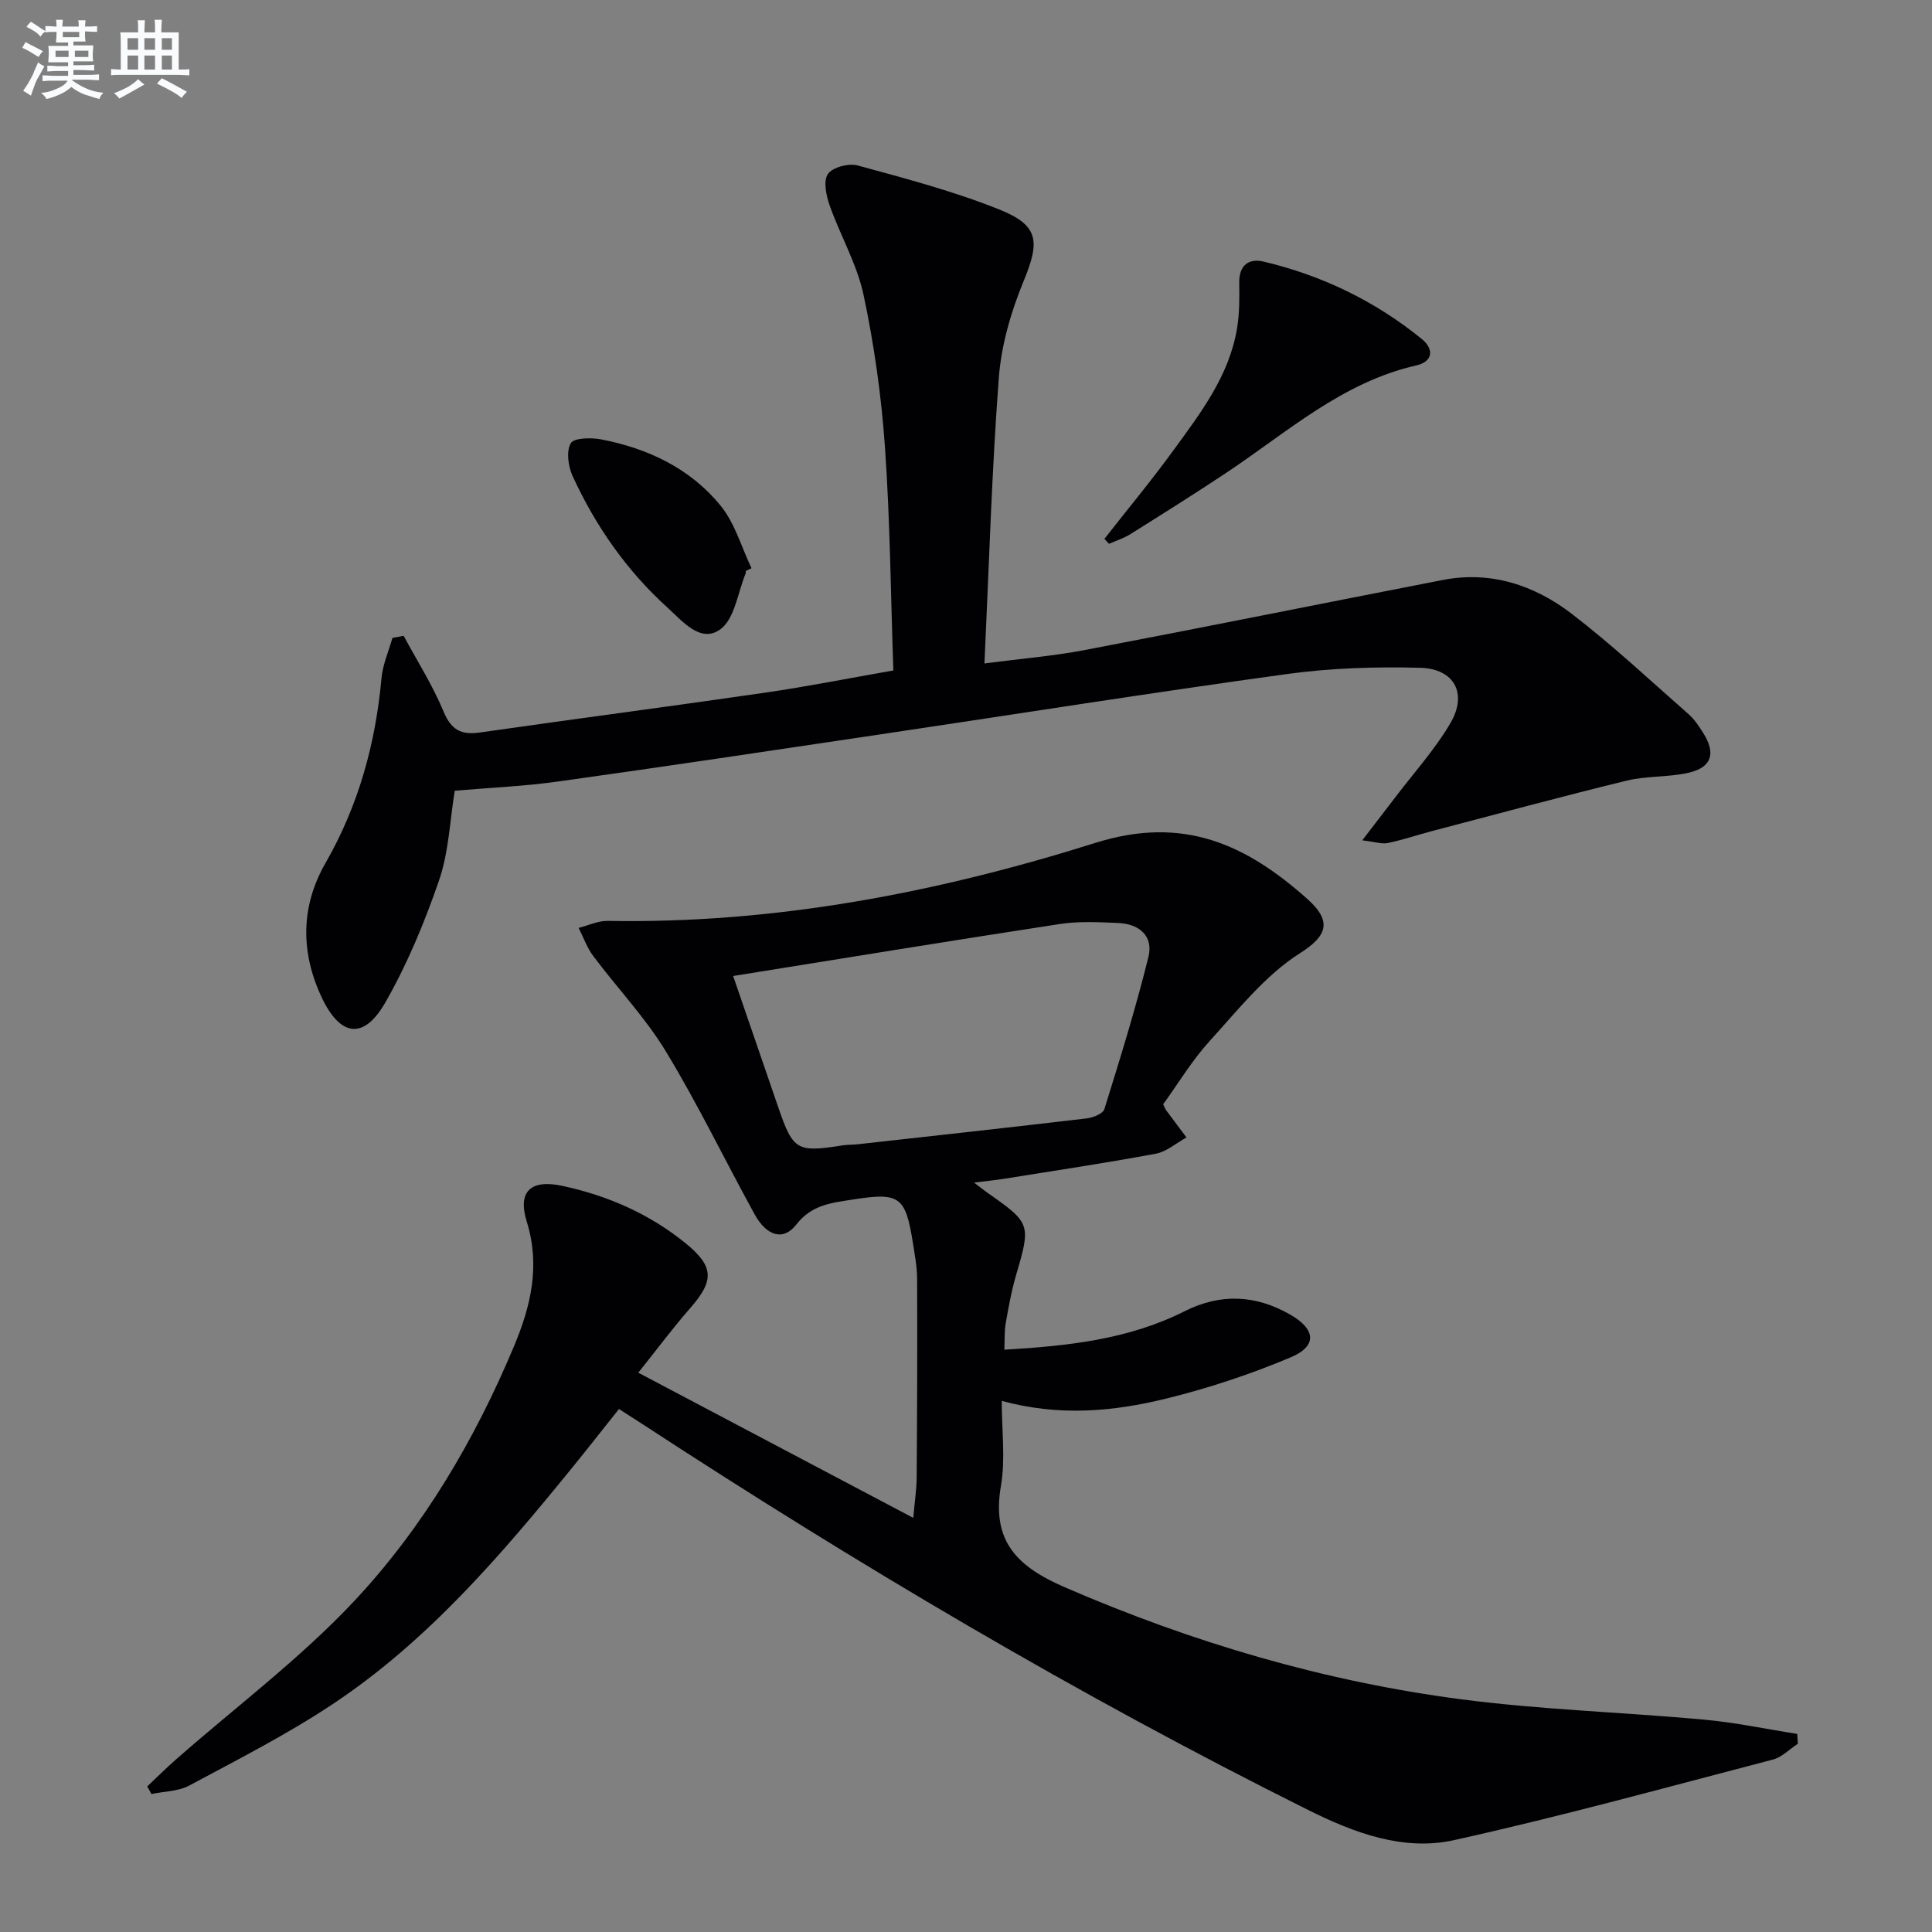
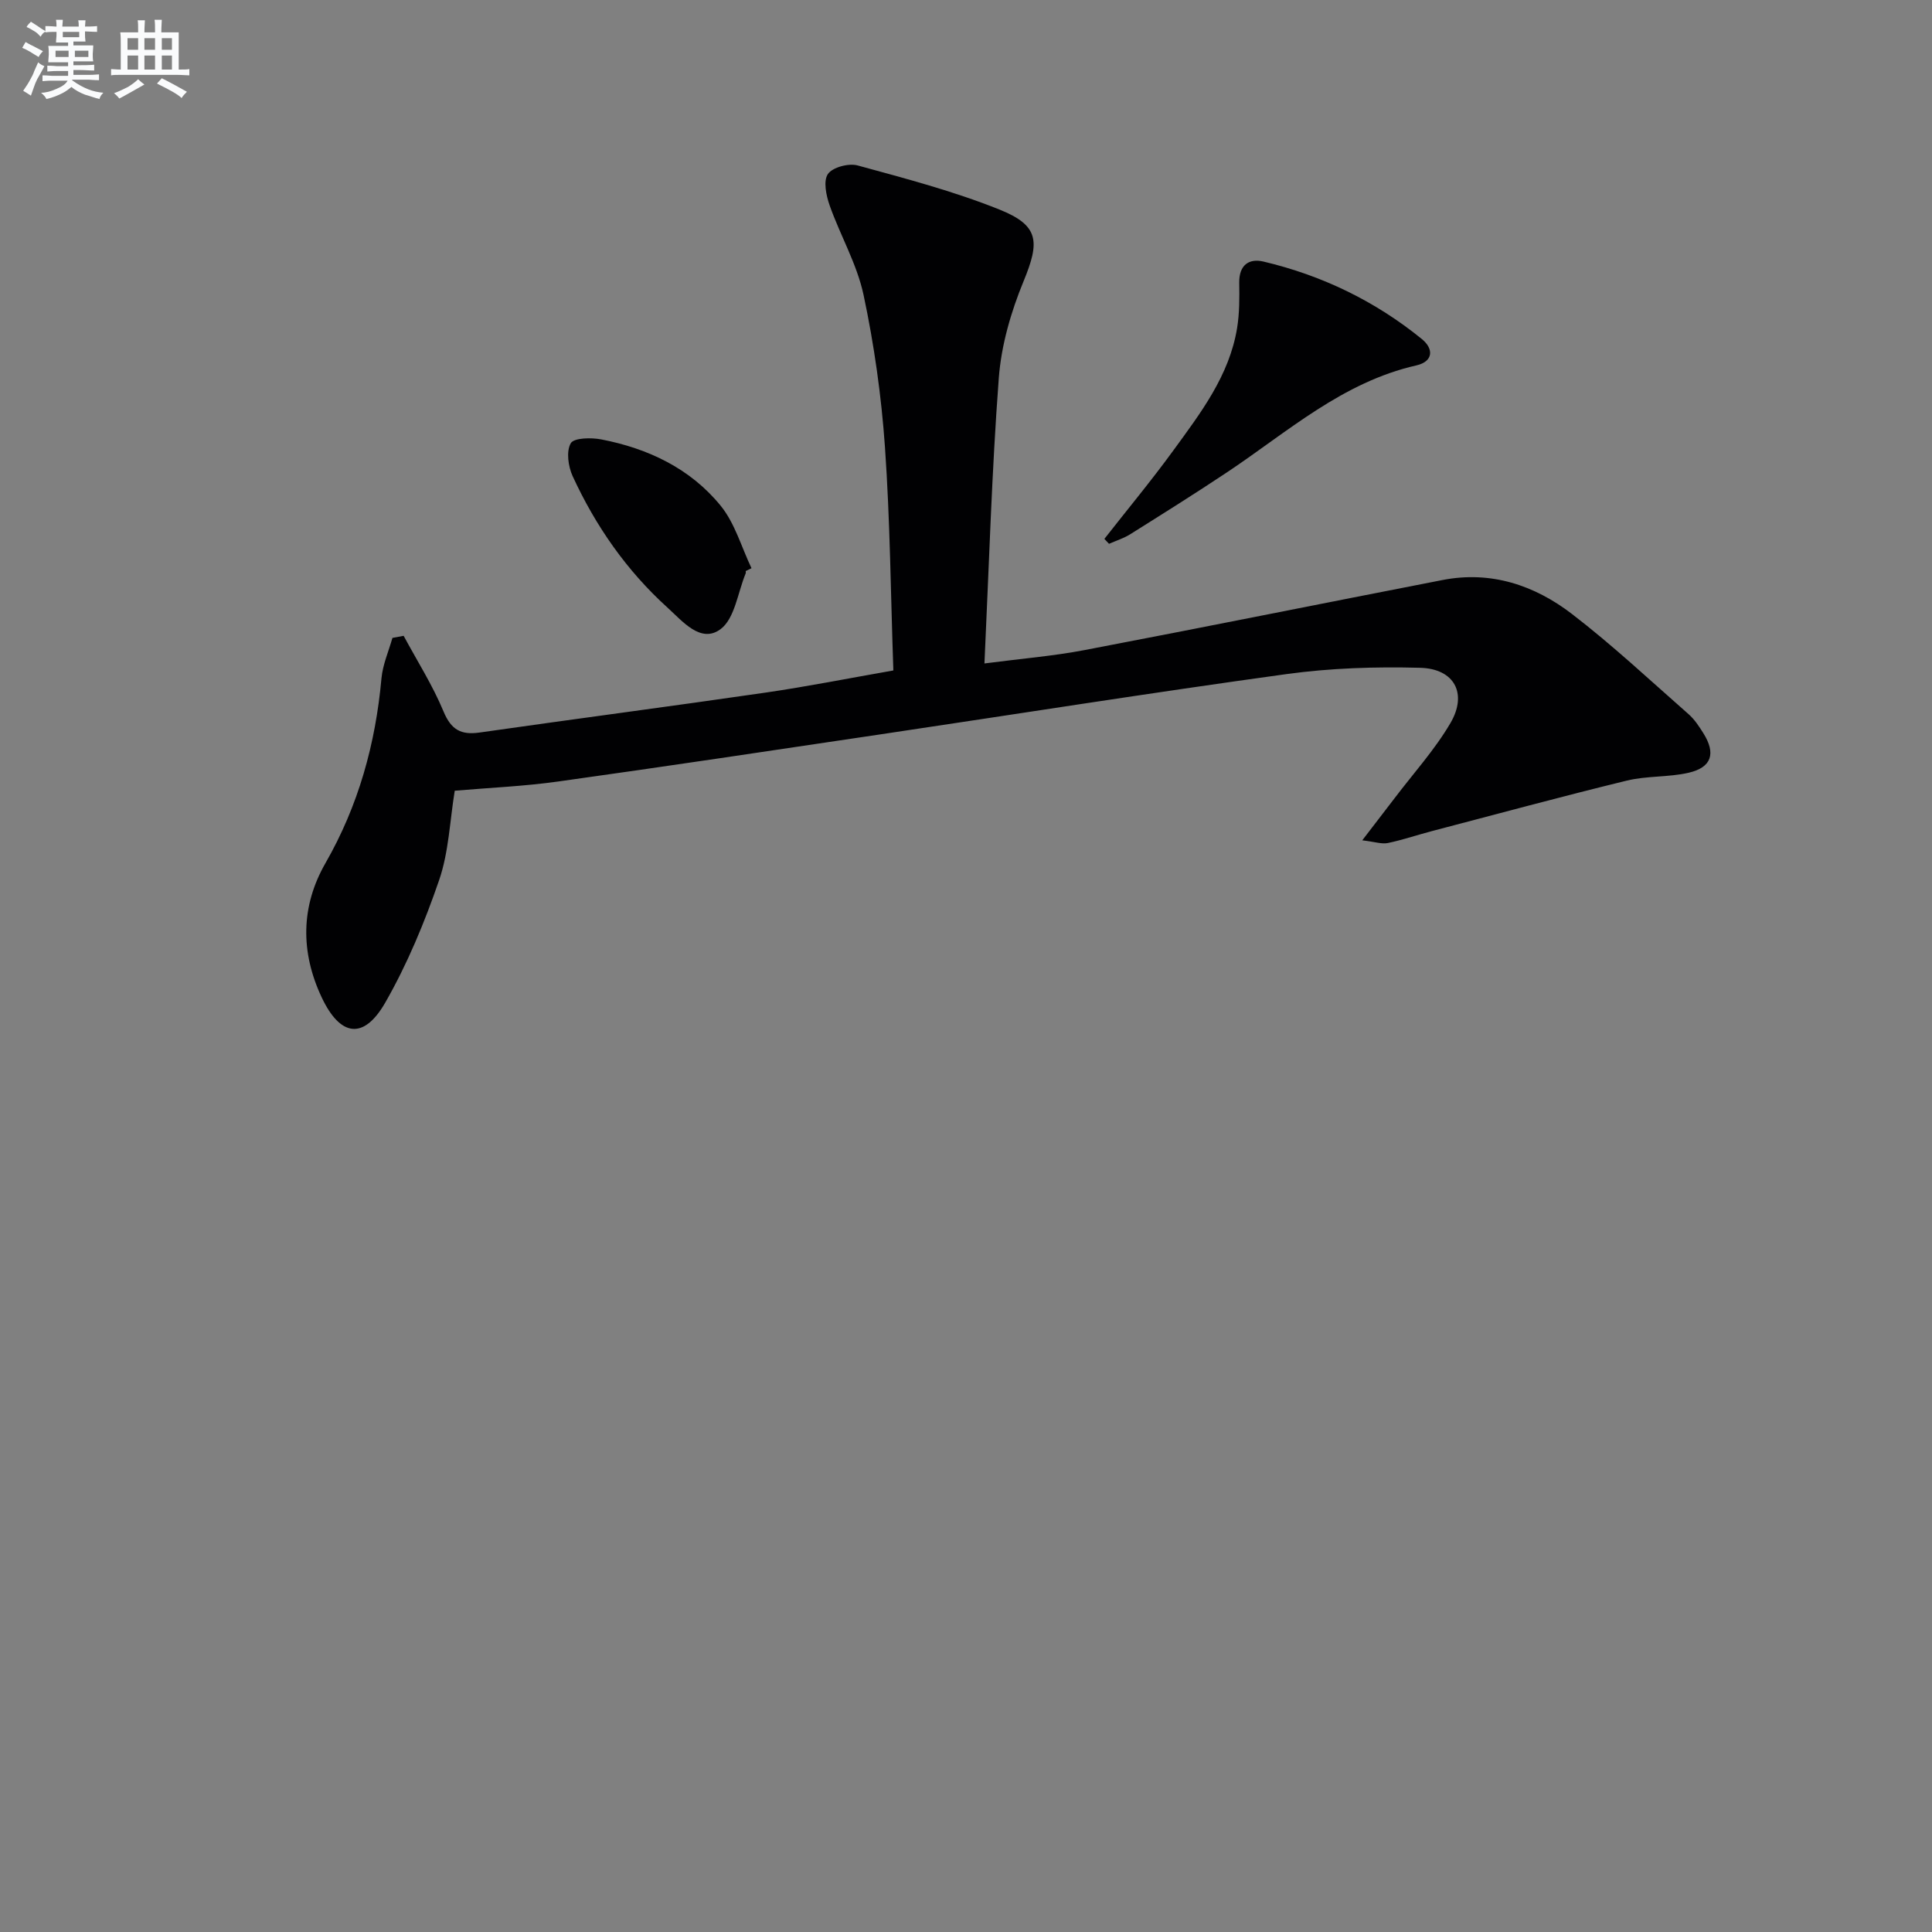
<svg xmlns="http://www.w3.org/2000/svg" enable-background="new 0 0 400 400" viewBox="0 0 400 400">
  <rect x="0" y="0" width="400" height="400" fill="#808080" stroke="none" />
  <g fill="#010103">
-     <path d="m132.15 284.2c19.25 10.17 37.71 19.91 56.93 30.06.29-3.34.7-5.91.71-8.48.1-13.66.14-27.33.09-40.99-.01-2.47-.48-4.96-.87-7.42-1.53-9.69-2.74-10.55-12.44-9.02-4.36.69-8.5 1.04-11.71 5.19-2.68 3.45-6.14 2.38-8.63-2.14-6.17-11.21-11.73-22.78-18.36-33.7-4.27-7.04-10.08-13.13-15.04-19.76-1.3-1.73-2.04-3.88-3.03-5.83 2.02-.51 4.04-1.49 6.05-1.45 34.6.62 68.24-5.86 100.9-16.14 18.31-5.77 31.29.37 43.89 11.57 5.37 4.77 3.97 7.79-1.48 11.25-7.22 4.58-12.87 11.78-18.76 18.25-3.65 4.02-6.49 8.78-9.58 13.04.34.69.44 1 .62 1.24 1.39 1.88 2.8 3.75 4.21 5.63-2.12 1.16-4.13 2.95-6.39 3.37-10.43 1.94-20.94 3.51-31.42 5.19-1.75.28-3.52.45-6.17.78 1.44 1.1 2.06 1.6 2.71 2.06 9.09 6.38 9.09 6.52 5.92 17.34-.93 3.18-1.5 6.48-2.08 9.75-.28 1.61-.19 3.28-.28 5.45 13.05-.76 25.65-2.09 37.29-7.95 7.47-3.76 14.71-3.42 21.87.67 5.31 3.03 5.68 6.52.13 8.86-8.36 3.52-17.08 6.41-25.89 8.57-10.83 2.64-21.92 3.71-33.94.45 0 6.19.79 12.05-.17 17.61-1.96 11.42 3.27 16.67 13.3 21.01 26.41 11.43 53.7 19.48 82.14 23.18 16.61 2.16 33.43 2.66 50.13 4.19 6.47.59 12.86 1.95 19.29 2.96.05.68.09 1.35.14 2.03-1.72 1.12-3.29 2.79-5.18 3.28-21.96 5.73-43.86 11.77-66 16.68-10.52 2.33-20.7-1.51-30.24-6.26-47.69-23.77-93.44-50.89-138.02-80.02-1.39-.91-2.79-1.79-4.64-2.98-3.23 4.05-6.37 8.07-9.58 12.02-14.84 18.25-30.11 36.14-49.93 49.24-9.39 6.21-19.5 11.36-29.44 16.69-2.27 1.22-5.21 1.21-7.84 1.76-.29-.52-.59-1.05-.88-1.57 1.95-1.84 3.85-3.73 5.86-5.5 12.47-10.98 25.94-21.03 37.22-33.12 14.22-15.25 24.82-33.3 32.91-52.64 3.44-8.23 5.42-16.57 2.59-25.68-1.96-6.31.89-8.79 7.36-7.4 9.4 2.02 18.03 5.79 25.51 11.87 5.96 4.84 5.95 7.78.94 13.48-3.49 3.98-6.66 8.26-10.72 13.33zm19.64-82.13c3.33 9.71 6.34 18.46 9.35 27.21 3.07 8.92 3.83 9.36 13.36 7.85.98-.16 1.99-.1 2.98-.21 15.85-1.76 31.7-3.5 47.53-5.37 1.31-.16 3.35-.97 3.64-1.92 3.25-10.44 6.5-20.9 9.12-31.51 1.04-4.22-1.75-6.84-6.31-7.03-3.99-.16-8.06-.39-11.98.21-22.44 3.43-44.85 7.11-67.69 10.77z" />
    <path d="m83.57 131.64c2.79 5.19 5.99 10.21 8.24 15.62 1.58 3.82 3.61 4.96 7.5 4.4 19.71-2.82 39.45-5.4 59.16-8.26 8.66-1.26 17.25-2.97 26.49-4.59-.55-15.72-.67-31.03-1.74-46.26-.74-10.56-2.23-21.14-4.43-31.49-1.36-6.38-4.82-12.3-7.02-18.53-.72-2.05-1.35-5.06-.36-6.5.96-1.4 4.29-2.28 6.14-1.78 9.88 2.7 19.86 5.32 29.34 9.12 8.3 3.32 8.4 6.67 5.04 14.83-2.62 6.35-4.63 13.28-5.14 20.09-1.46 19.36-2.02 38.79-2.97 59.07 7.66-1 14.23-1.53 20.68-2.76 24.76-4.72 49.46-9.71 74.2-14.52 9.98-1.94 18.99 1.08 26.72 7.01 8.42 6.46 16.2 13.76 24.19 20.78 1.23 1.08 2.17 2.53 3.05 3.93 2.63 4.19 1.74 7.08-3.05 8.19-4.17.96-8.65.61-12.81 1.63-13.49 3.29-26.9 6.93-40.34 10.45-3.05.8-6.05 1.83-9.13 2.47-1.24.26-2.64-.25-5.29-.56 2.75-3.58 4.74-6.15 6.71-8.74 3.9-5.15 8.31-10.01 11.55-15.54 3.57-6.1.83-11.25-6.27-11.44-9.23-.25-18.58.05-27.72 1.31-28.11 3.87-56.14 8.32-84.21 12.5-22.16 3.3-44.33 6.63-66.52 9.73-7.06.99-14.21 1.29-21.43 1.91-1.02 6.23-1.23 12.68-3.23 18.5-3 8.73-6.59 17.4-11.17 25.39-4.46 7.76-9.32 7.02-13.15-1.11-4.41-9.36-4.34-18.85.78-27.78 6.84-11.93 10.37-24.7 11.6-38.28.26-2.83 1.48-5.57 2.27-8.36.76-.13 1.54-.28 2.32-.43z" />
    <path d="m228.65 111.57c4.77-6.09 9.72-12.05 14.27-18.3 5.66-7.77 11.6-15.5 13.21-25.36.5-3.07.49-6.26.44-9.39-.05-3.59 1.96-5.08 5-4.37 12.11 2.86 23.12 8.17 32.79 16.03 2.59 2.11 2.32 4.69-1.11 5.47-15.29 3.47-26.64 13.75-39.14 22.09-6.62 4.41-13.37 8.64-20.11 12.87-1.35.85-2.92 1.33-4.39 1.98-.31-.34-.64-.68-.96-1.02z" />
    <path d="m154.39 118.23c0 .17.05.35-.01.49-1.64 3.97-2.25 9.35-5.21 11.55-4.08 3.02-7.86-1.65-10.94-4.44-8.47-7.66-14.91-16.9-19.67-27.25-.92-2.01-1.36-5.13-.39-6.81.66-1.14 4.25-1.2 6.34-.79 9.68 1.87 18.42 6.02 24.69 13.72 2.96 3.63 4.31 8.59 6.39 12.94-.39.2-.79.4-1.2.59z" />
  </g>
  <path d="m6.8 9.5c.6.3 1.3.7 2.1 1.1-.4.4-.7.8-.9 1.2-.7-.4-1.3-.8-1.8-1.1s-1.1-.6-1.6-.8c.2-.4.5-.8.7-1.2.4.2.8.5 1.5.8zm.9 6.9c-.3.6-.5 1.1-.7 1.7s-.4 1.1-.6 1.7c-.6-.4-1.1-.7-1.6-1 .7-1 1.2-1.8 1.5-2.4.3-.5.6-1.1.8-1.7.3-.6.5-1.2.8-1.8.3.3.8.6 1.3.8-.7 1.3-1.2 2.2-1.5 2.7zm.1-11c.4.3 1 .7 1.7 1.1-.5.2-.8.6-1.1 1.1-.5-.6-1-1-1.4-1.2s-.9-.6-1.5-.8c.2-.4.5-.7.9-1.1.5.3.9.6 1.4.9zm10.5 13.1c1 .4 2 .6 3.1.7-.4.4-.7.8-.8 1.3-.9-.2-1.9-.6-3-.9-1-.4-2-.9-2.8-1.6-.5.4-1.1.9-1.9 1.3s-1.9.9-3.3 1.2c-.1-.3-.5-.8-1.1-1.3 1 0 2.1-.3 3.2-.8 1.2-.5 1.9-1 2.3-1.7h-3.2c-.4 0-1 0-2 .1v-1.2c1 0 1.7.1 2 .1h3.3v-1h-2.3c-.2 0-.9 0-2 .1v-1.2c1.2 0 1.9.1 2 .1h2.3v-.8h-4.1c0-.7.1-1.2.1-1.6 0-.5 0-1.1-.1-1.8h4.1v-.7h-2.5c0-.6.1-1.1.1-1.6v-.6h-.5c-.4 0-1 0-1.8.1v-1.3c1.2 0 1.9.1 2.1.1h.2c0-.3 0-.8-.1-1.4h1.4c0 .6-.1 1-.1 1.4h3.4c0-.4 0-.8-.1-1.3h1.5c0 .4-.1.9-.1 1.3.7 0 1.5 0 2.5-.1v1.2c-1 0-1.8-.1-2.5-.1v.6c0 .3 0 .8.1 1.5h-2.5v.8h4.1c0 .8-.1 1.3-.1 1.8s0 1 .1 1.5h-4.1v.8h1.4c.8 0 1.8 0 2.9-.1v1.2c-1 0-1.9-.1-2.8-.1h-1.5v1h3.2c.3 0 1 0 2.1-.1v1.2c-1.1 0-1.8-.1-2.1-.1h-3.4l-.1.1c1.4 1 2.4 1.5 3.4 1.9zm-4.1-6.7v-1.3h-2.7v1.3zm2.2-4.1v-1.1h-3.4v1.1zm1.9 4.1v-1.3h-2.8v1.3z" fill="#fafbfc" />
  <path d="m37 6.7v2.3 5.4c1 0 1.8 0 2.2-.1v1.3c-.6 0-1.5-.1-2.5-.1h-11.9c-.7 0-1.3 0-1.8.1v-1.3c.5 0 1.1.1 2 .1v-5.2c0-1 0-1.8-.1-2.5h3.7c0-1.3 0-2.1-.1-2.5h1.5c0 .4-.1 1.3-.1 2.5h2.2c0-1.2 0-2.1-.1-2.6h1.5c0 .4-.1 1.3-.1 2.6zm-12.3 13.7c-.3-.4-.7-.8-1.1-1.1 1.1-.4 2.1-.9 2.9-1.3.8-.5 1.5-1 2.1-1.6.4.4.9.8 1.3 1.1-2.5 1.4-4.2 2.4-5.2 2.9zm3.9-10.1v-2.4h-2.2v2.4zm0 4.1v-2.9h-2.2v2.9zm3.5-4.1v-2.4h-2.2v2.4zm0 4.1v-2.9h-2.2v2.9zm.4 2.9 1-1.1c.6.3 1.4.7 2.5 1.3s2 1.1 2.7 1.5c-.4.4-.8.8-1.1 1.3-.8-.8-2.5-1.7-5.1-3zm3.1-7v-2.4h-2.1v2.4zm0 4.1v-2.9h-2.1v2.9z" fill="#fafbfc" />
</svg>